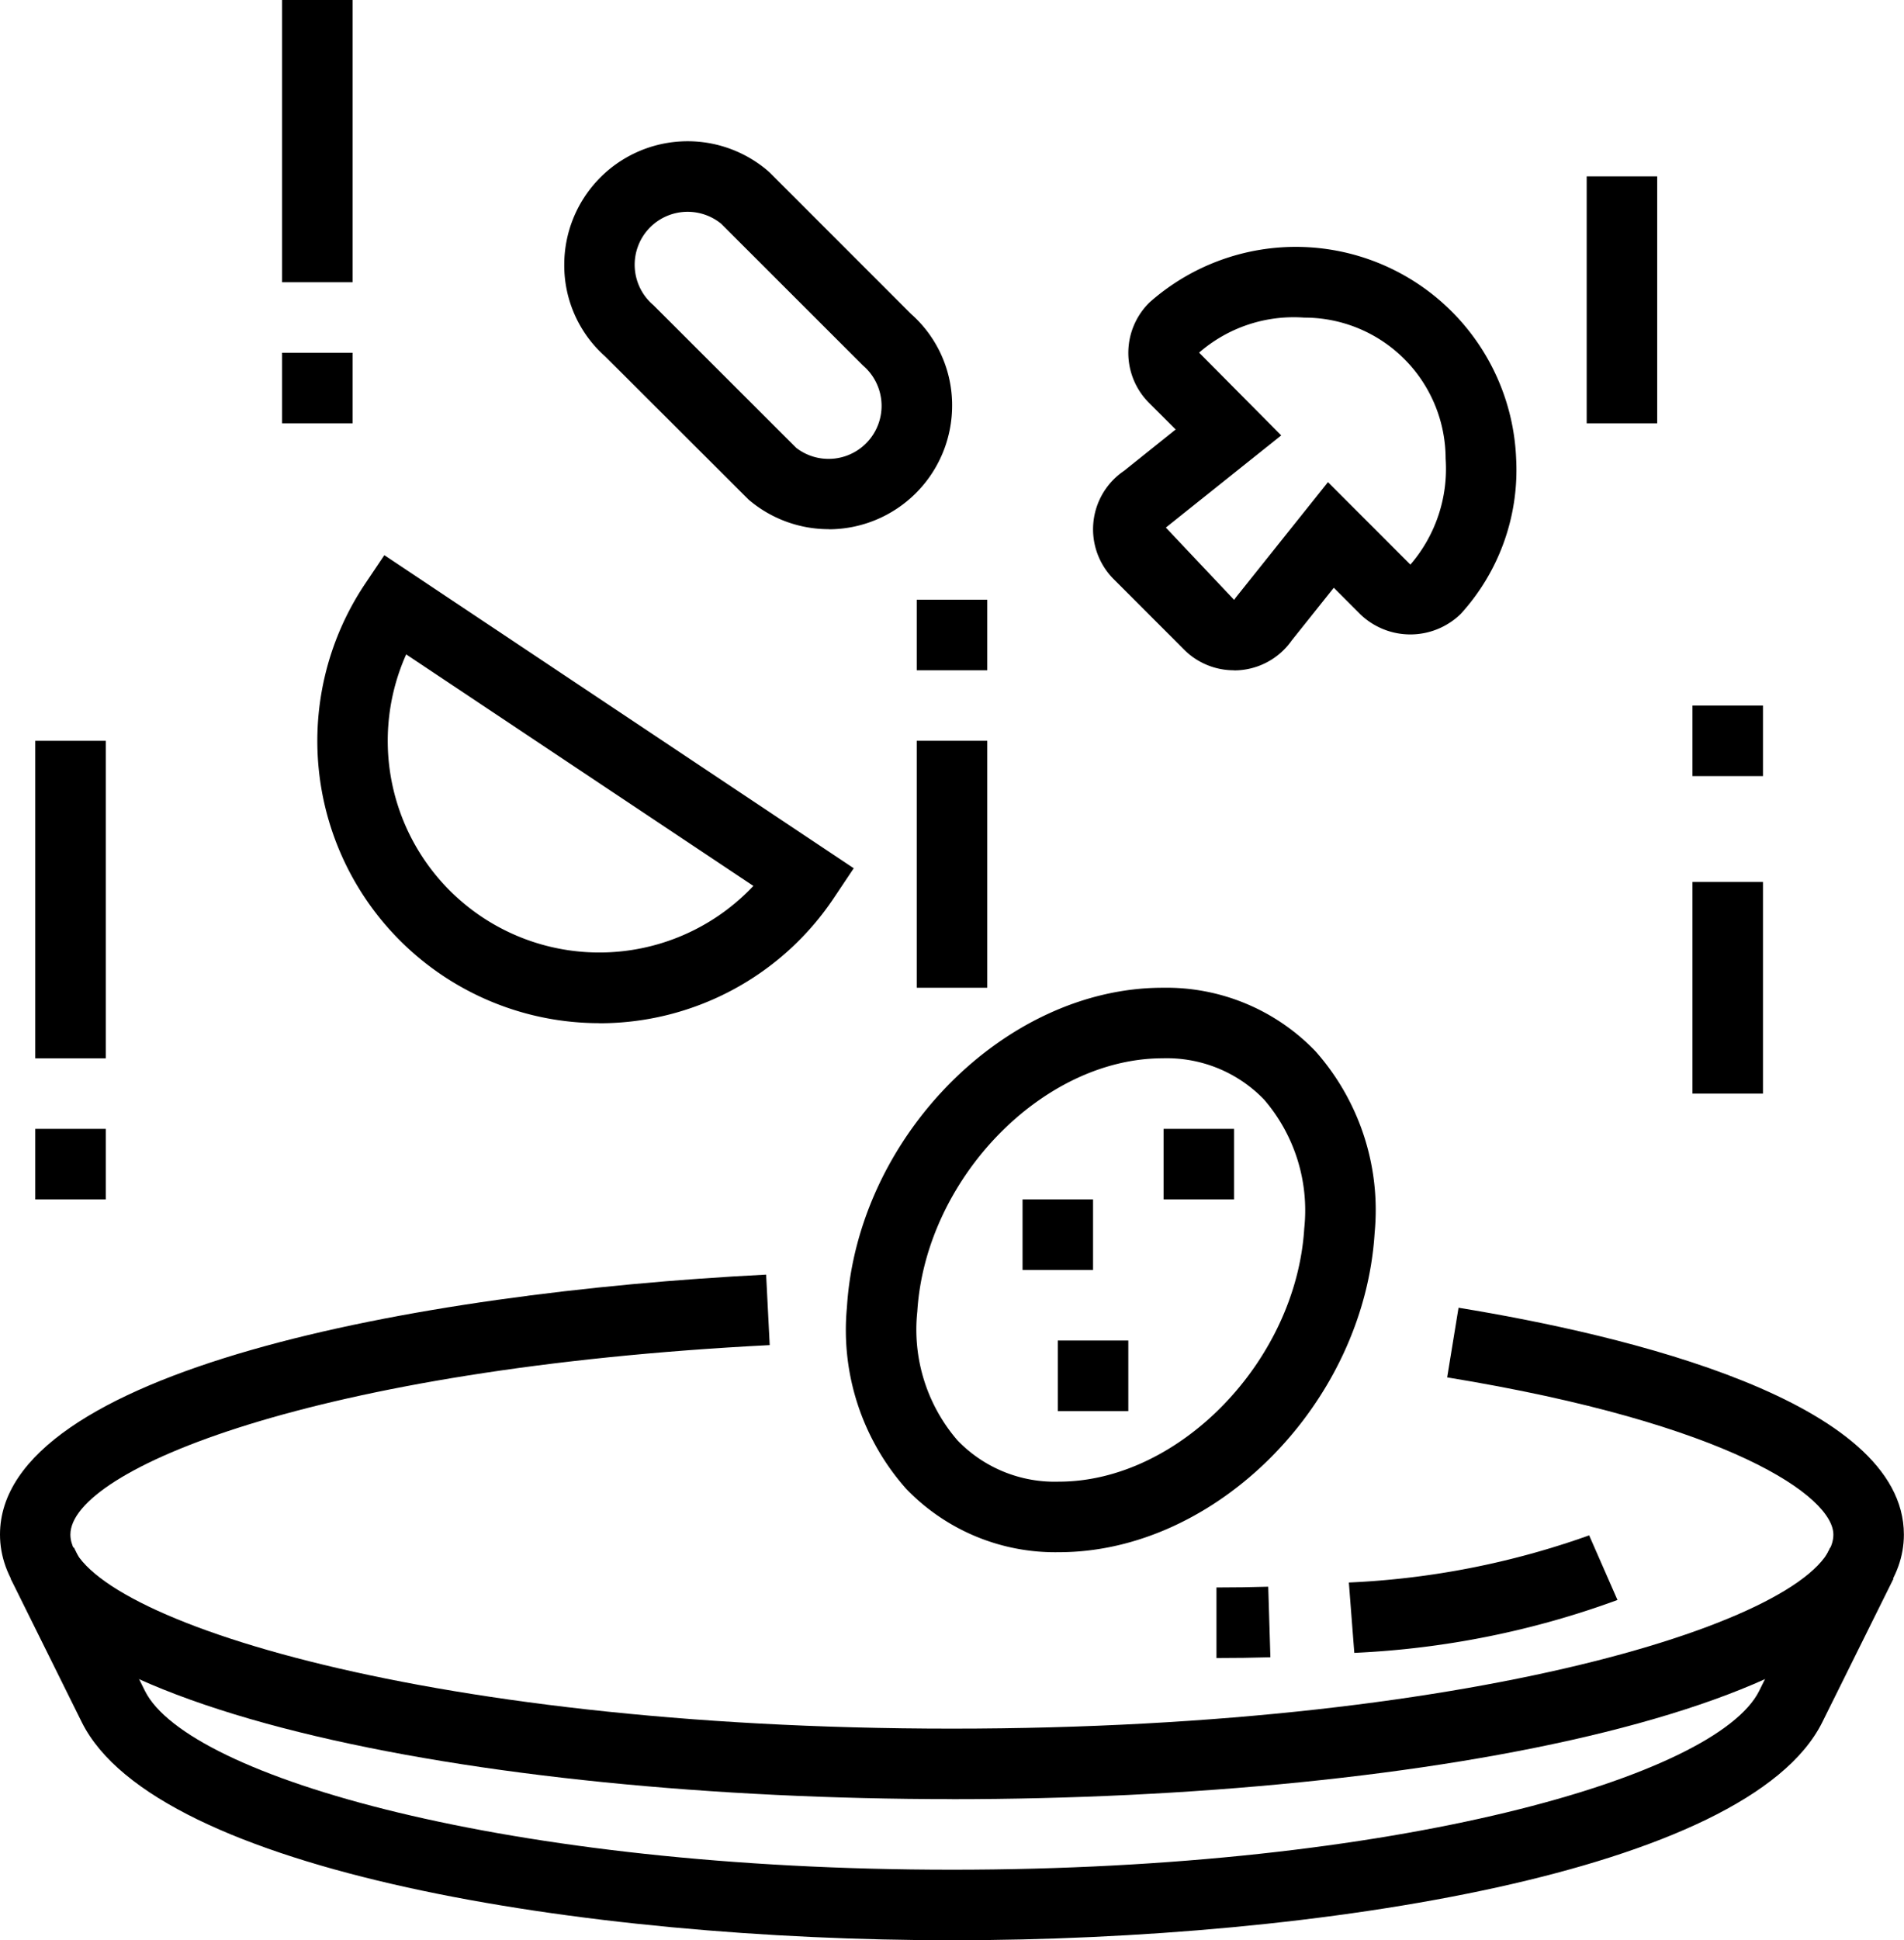
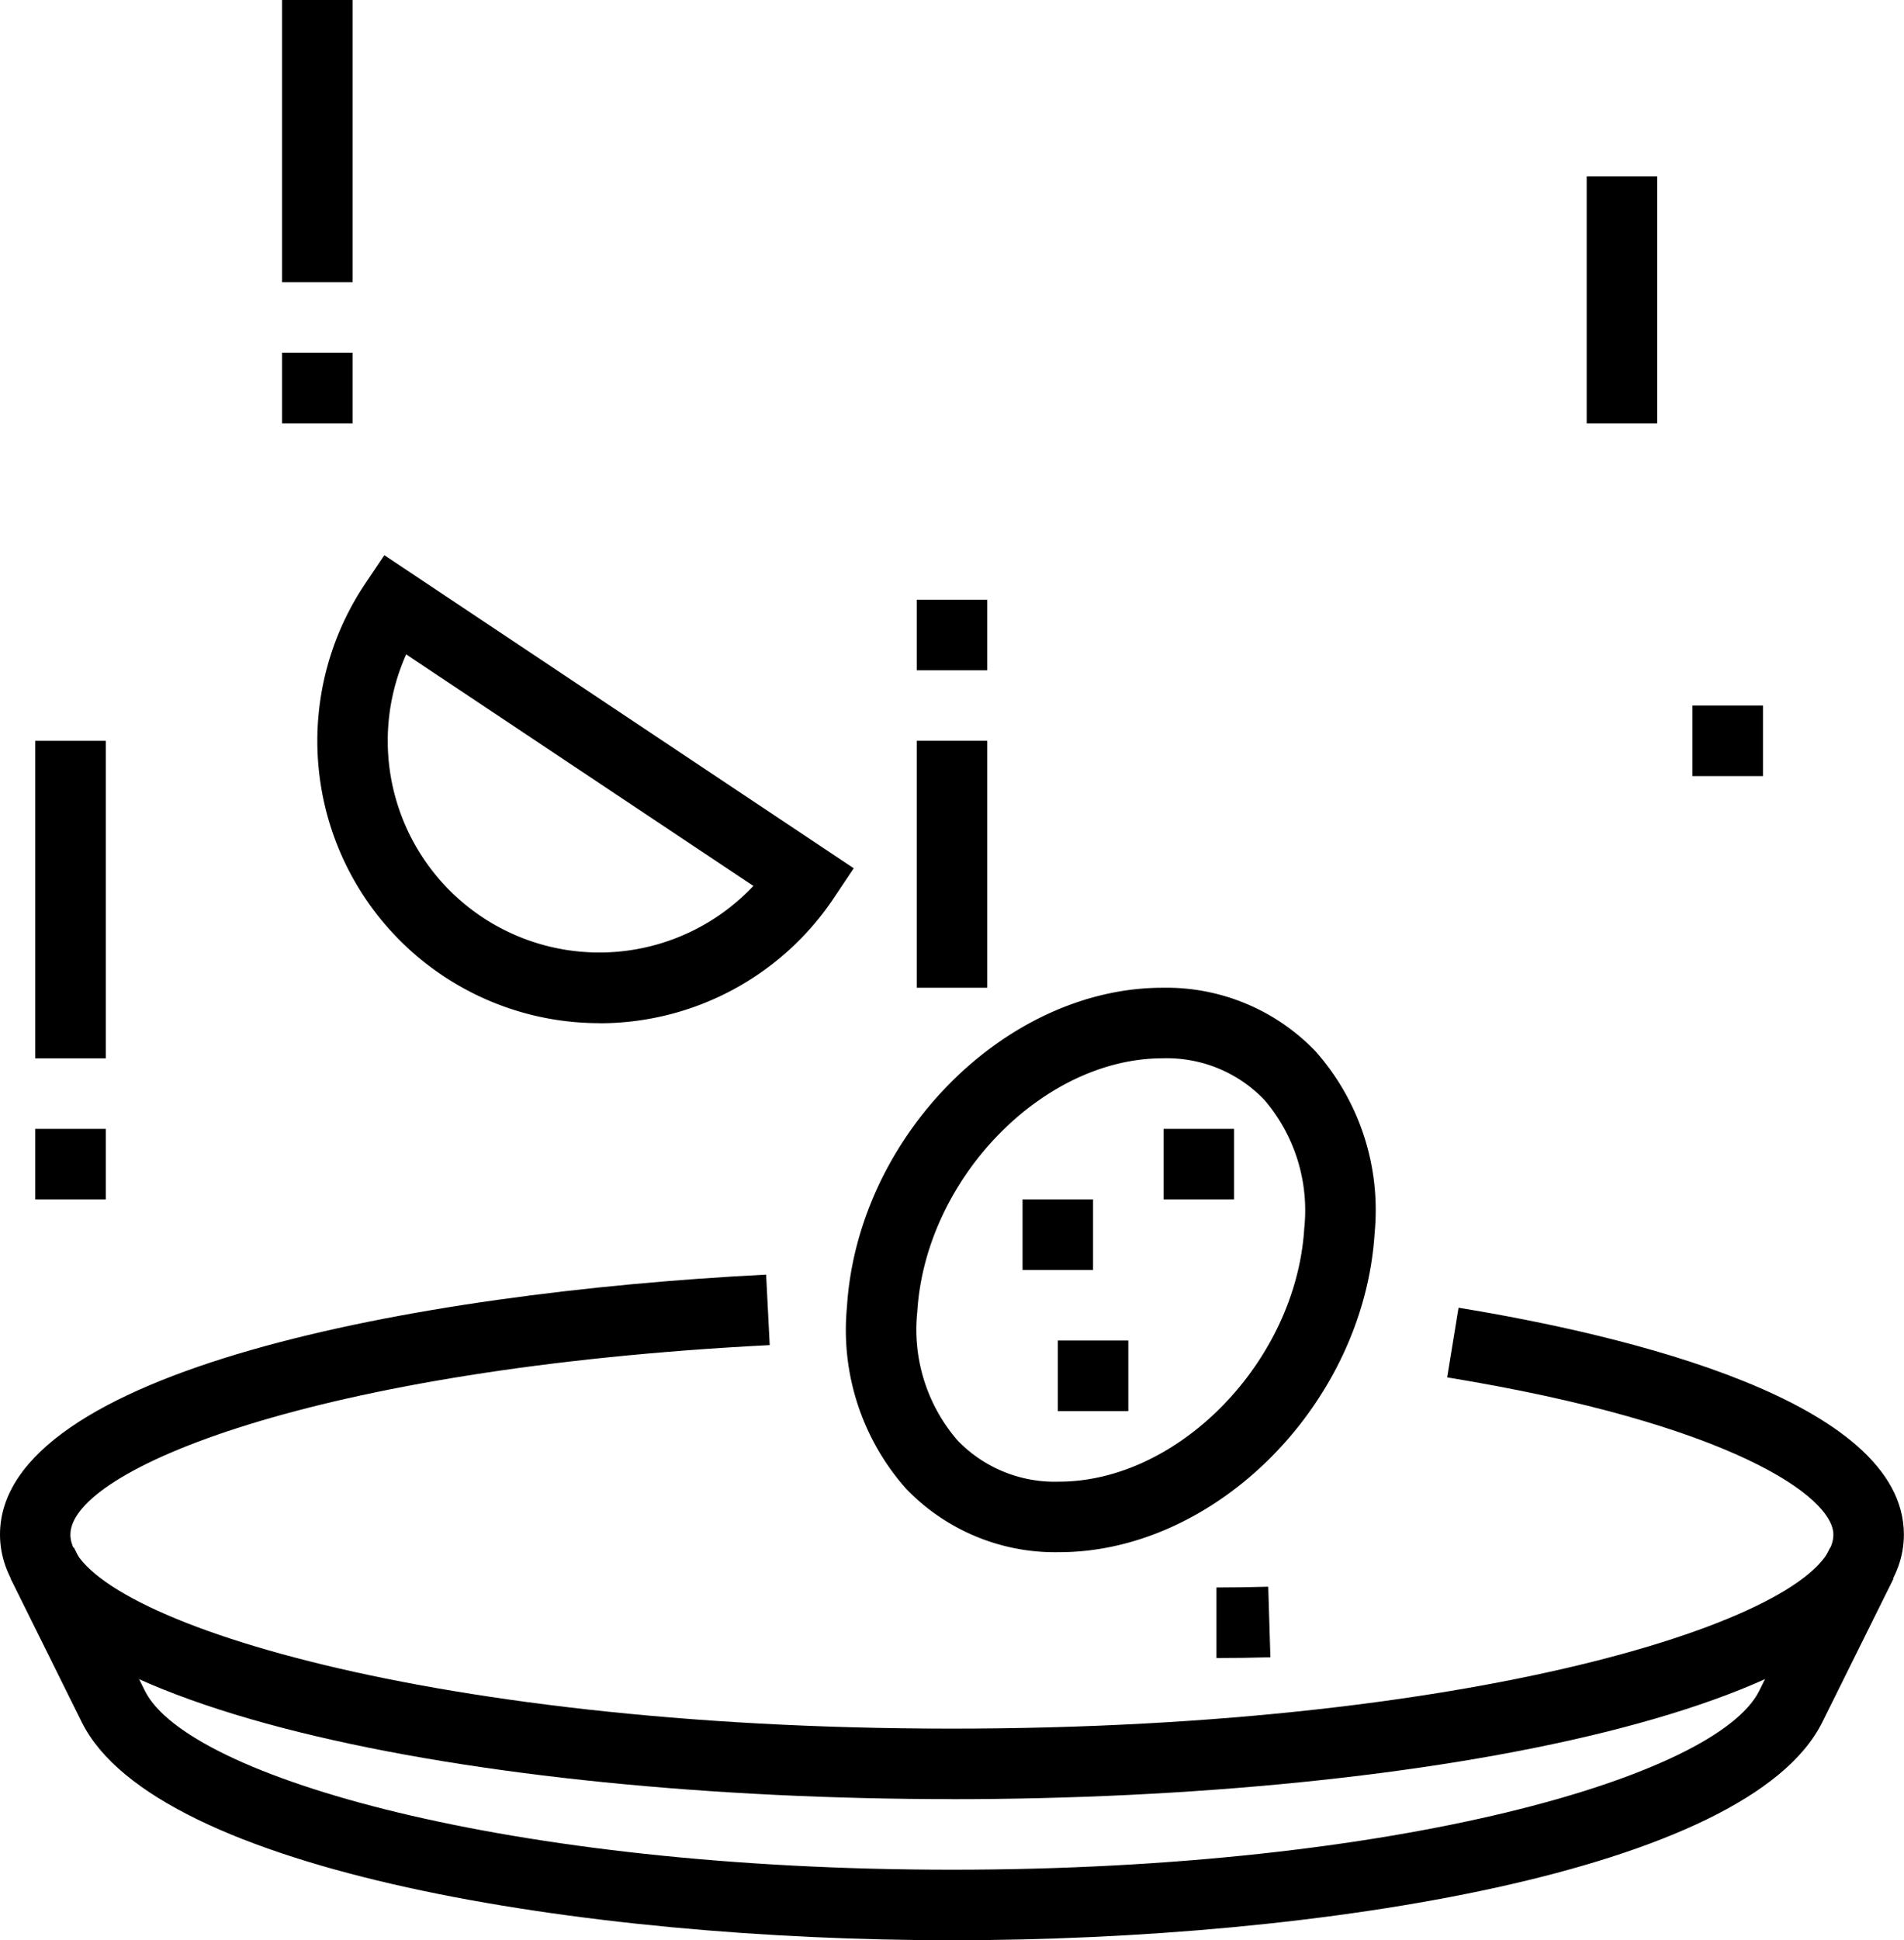
<svg xmlns="http://www.w3.org/2000/svg" width="65.344" height="66.555" viewBox="0 0 65.344 66.555">
  <g id="_20_solutions" data-name="20 solutions" transform="translate(-190.16 -8.203)">
    <path id="Tracé_316" data-name="Tracé 316" d="M222.832,69.917c-16.236,0-32.672-3.117-32.672-9.076,0-5.591,14.164-8.3,26.293-8.916l.123,2.418c-15.657.8-24,4.286-24,6.5,0,2.714,11.785,6.656,30.252,6.656s30.252-3.942,30.252-6.656c0-1.3-3.53-3.805-13.254-5.393l.39-2.389c5.709.933,15.284,3.184,15.284,7.782,0,5.959-16.436,9.076-32.672,9.076" />
    <path id="Tracé_317" data-name="Tracé 317" d="M222.832,74.758c-12.592,0-27.31-2.34-29.864-7.477l-2.441-4.924,2.168-1.075,2.44,4.923c1.466,2.949,12.473,6.133,27.7,6.133s26.234-3.185,27.7-6.136l2.439-4.92,2.168,1.075L252.7,67.278c-2.548,5.139-17.268,7.48-29.866,7.48" />
    <path id="Tracé_318" data-name="Tracé 318" d="M210.731,43.3a9.681,9.681,0,0,1-8.053-15.053l.672-1,16.11,10.739-.674,1.007a9.668,9.668,0,0,1-8.055,4.31M204.1,30.65a7.261,7.261,0,0,0,11.915,7.942Z" />
-     <path id="Tracé_319" data-name="Tracé 319" d="M232.513,31.195a2.411,2.411,0,0,1-1.707-.7l-2.422-2.423a2.421,2.421,0,0,1,.353-3.719l1.771-1.418-.919-.918a2.422,2.422,0,0,1,.026-3.444,7.568,7.568,0,0,1,12.578,5.365,7.324,7.324,0,0,1-1.9,5.322,2.477,2.477,0,0,1-3.441.021l-.917-.917-1.443,1.807a2.416,2.416,0,0,1-1.98,1.028m2.42-12.1a4.948,4.948,0,0,0-3.62,1.2l2.819,2.839L230.171,26.3l2.344,2.481.061-.087,3.159-3.953,2.829,2.829a5.026,5.026,0,0,0,1.209-3.632,4.845,4.845,0,0,0-4.84-4.84" />
    <path id="Tracé_320" data-name="Tracé 320" d="M226.5,61.447a7.09,7.09,0,0,1-5.243-2.177,8.2,8.2,0,0,1-2.031-6.226c.36-5.838,5.424-10.959,10.837-10.959a7.09,7.09,0,0,1,5.242,2.177,8.207,8.207,0,0,1,2.032,6.226c-.361,5.839-5.423,10.959-10.837,10.959m3.563-16.942c-4.128,0-8.141,4.141-8.422,8.688a5.816,5.816,0,0,0,1.381,4.42,4.628,4.628,0,0,0,3.478,1.414c4.127,0,8.14-4.142,8.421-8.687a5.823,5.823,0,0,0-1.38-4.421,4.635,4.635,0,0,0-3.478-1.414" />
    <rect id="Rectangle_185" data-name="Rectangle 185" width="2.42" height="8.471" transform="translate(244.614 14.253)" />
-     <rect id="Rectangle_186" data-name="Rectangle 186" width="2.42" height="7.26" transform="translate(248.244 38.456)" />
    <rect id="Rectangle_187" data-name="Rectangle 187" width="2.42" height="2.42" transform="translate(248.244 32.405)" />
    <rect id="Rectangle_188" data-name="Rectangle 188" width="2.42" height="10.891" transform="translate(191.37 33.615)" />
    <rect id="Rectangle_189" data-name="Rectangle 189" width="2.42" height="2.42" transform="translate(191.37 46.926)" />
    <rect id="Rectangle_190" data-name="Rectangle 190" width="2.42" height="9.681" transform="translate(199.841 8.203)" />
    <rect id="Rectangle_191" data-name="Rectangle 191" width="2.42" height="2.42" transform="translate(199.841 20.304)" />
    <rect id="Rectangle_192" data-name="Rectangle 192" width="2.42" height="8.471" transform="translate(221.622 33.614)" />
    <path id="Tracé_321" data-name="Tracé 321" d="M231.908,65.077v-2.42q.9,0,1.777-.026l.074,2.42c-.607.018-1.226.026-1.851.026" />
-     <path id="Tracé_322" data-name="Tracé 322" d="M236.639,64.9l-.187-2.413a28.214,28.214,0,0,0,8.247-1.618l.972,2.217a30.139,30.139,0,0,1-9.032,1.814" />
-     <path id="Tracé_323" data-name="Tracé 323" d="M218.6,26.355a4.233,4.233,0,0,1-2.752-1.017l-4.91-4.9a4.173,4.173,0,0,1-1.413-3.155,4.235,4.235,0,0,1,6.987-3.219l.07.064,4.84,4.84a4.174,4.174,0,0,1,1.414,3.155,4.241,4.241,0,0,1-4.236,4.236m-4.84-10.891a1.816,1.816,0,0,0-1.178,3.2l4.907,4.9a1.819,1.819,0,0,0,2.289-2.826l-4.869-4.865a1.822,1.822,0,0,0-1.149-.409" />
    <rect id="Rectangle_193" data-name="Rectangle 193" width="2.42" height="2.42" transform="translate(226.463 54.186)" />
    <rect id="Rectangle_194" data-name="Rectangle 194" width="2.42" height="2.42" transform="translate(230.093 46.926)" />
    <rect id="Rectangle_195" data-name="Rectangle 195" width="2.42" height="2.42" transform="translate(225.253 49.346)" />
    <rect id="Rectangle_196" data-name="Rectangle 196" width="2.42" height="2.42" transform="translate(221.622 28.775)" />
  </g>
</svg>